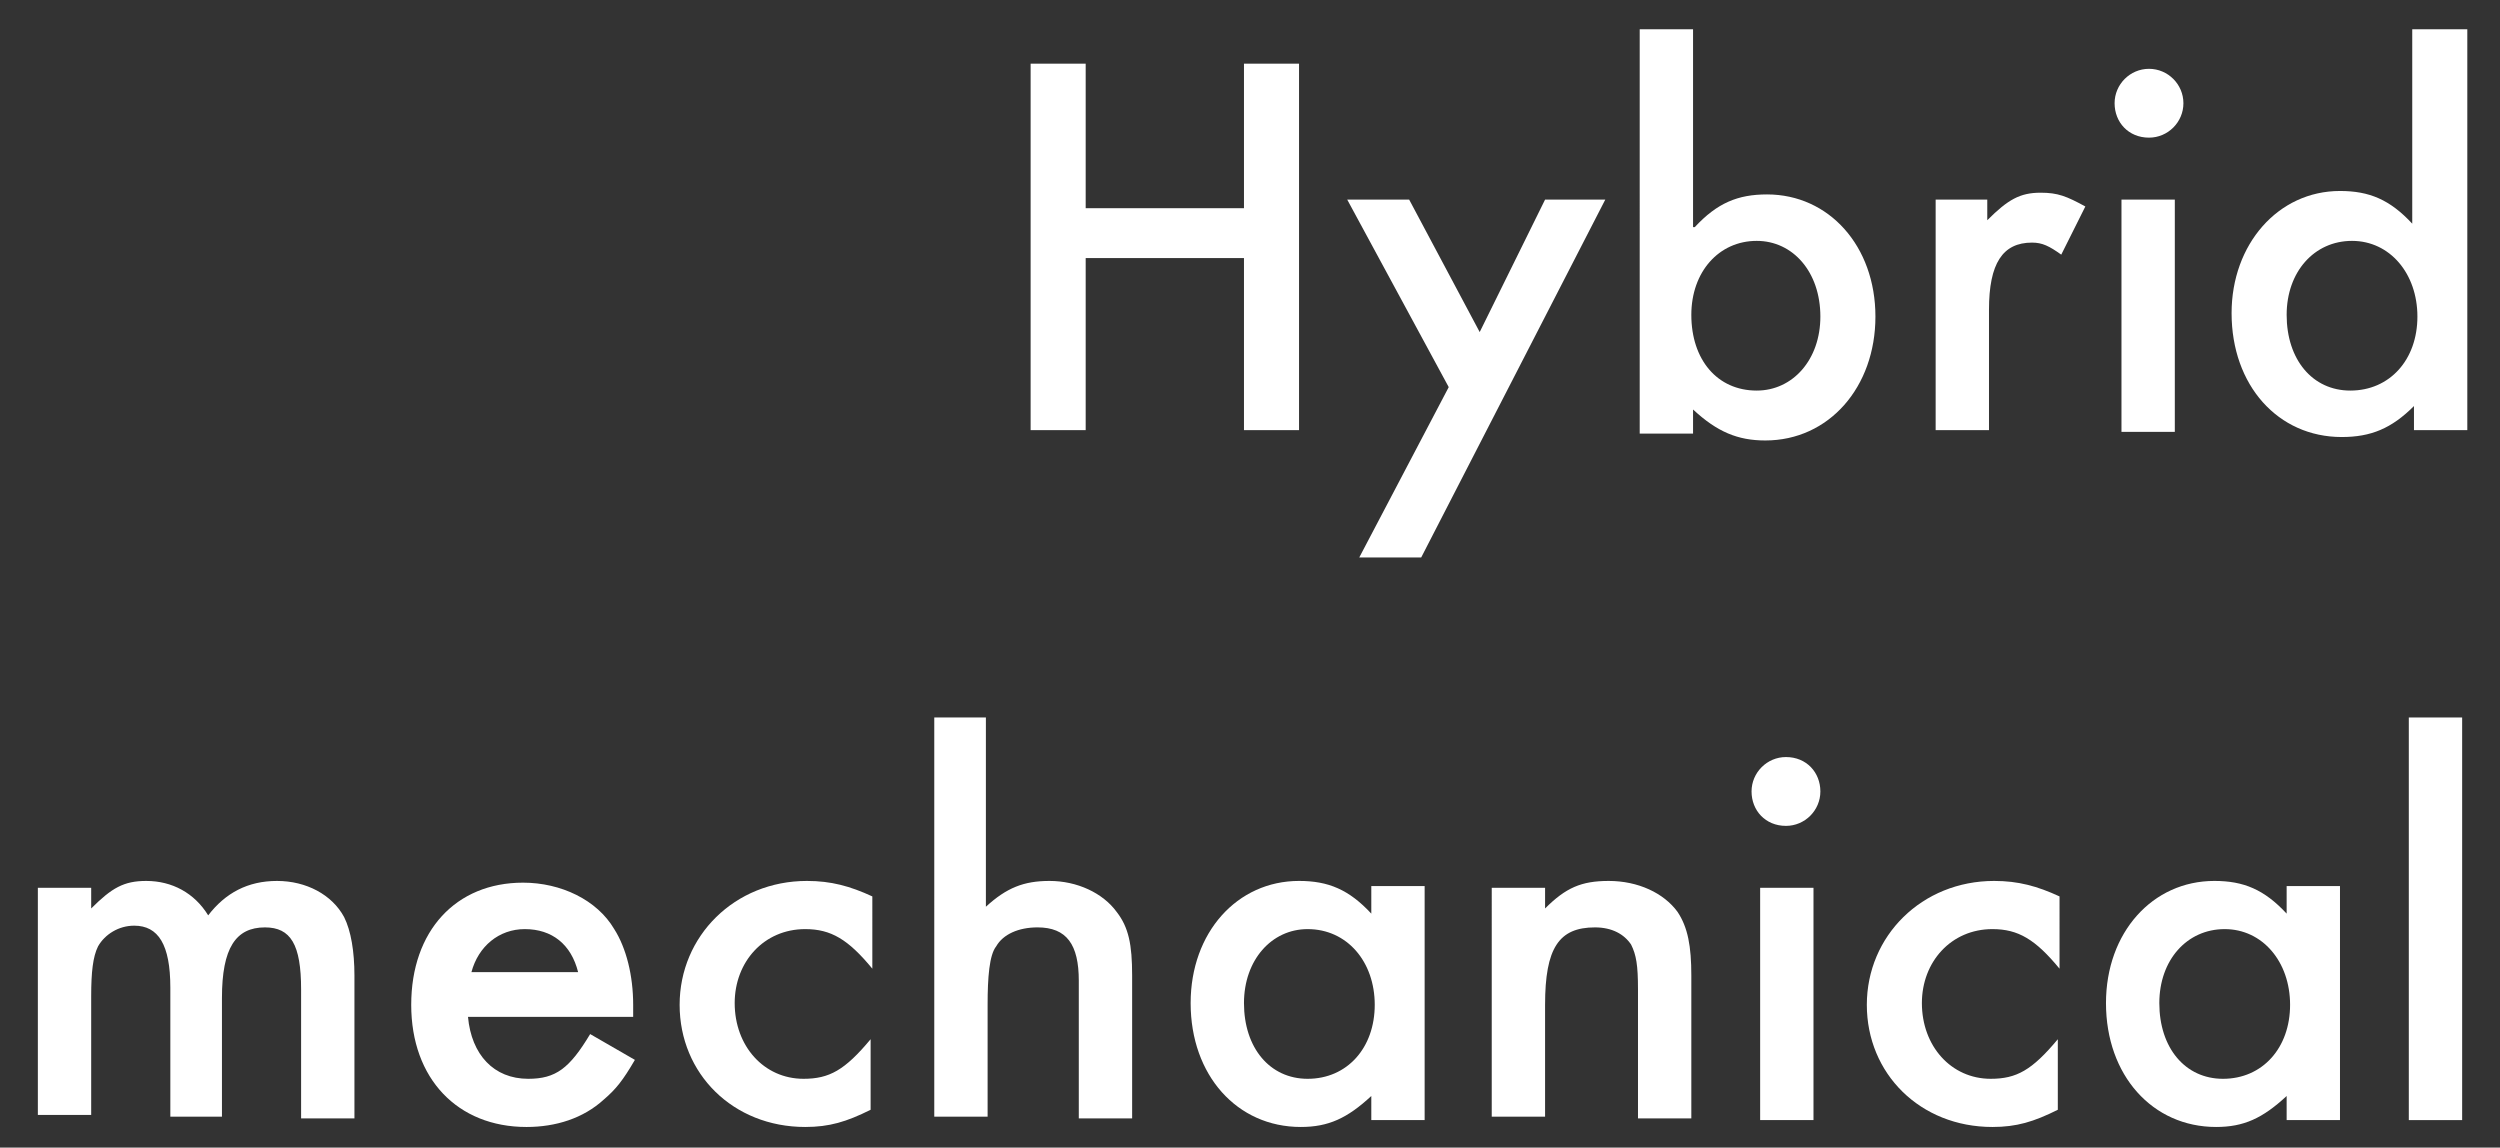
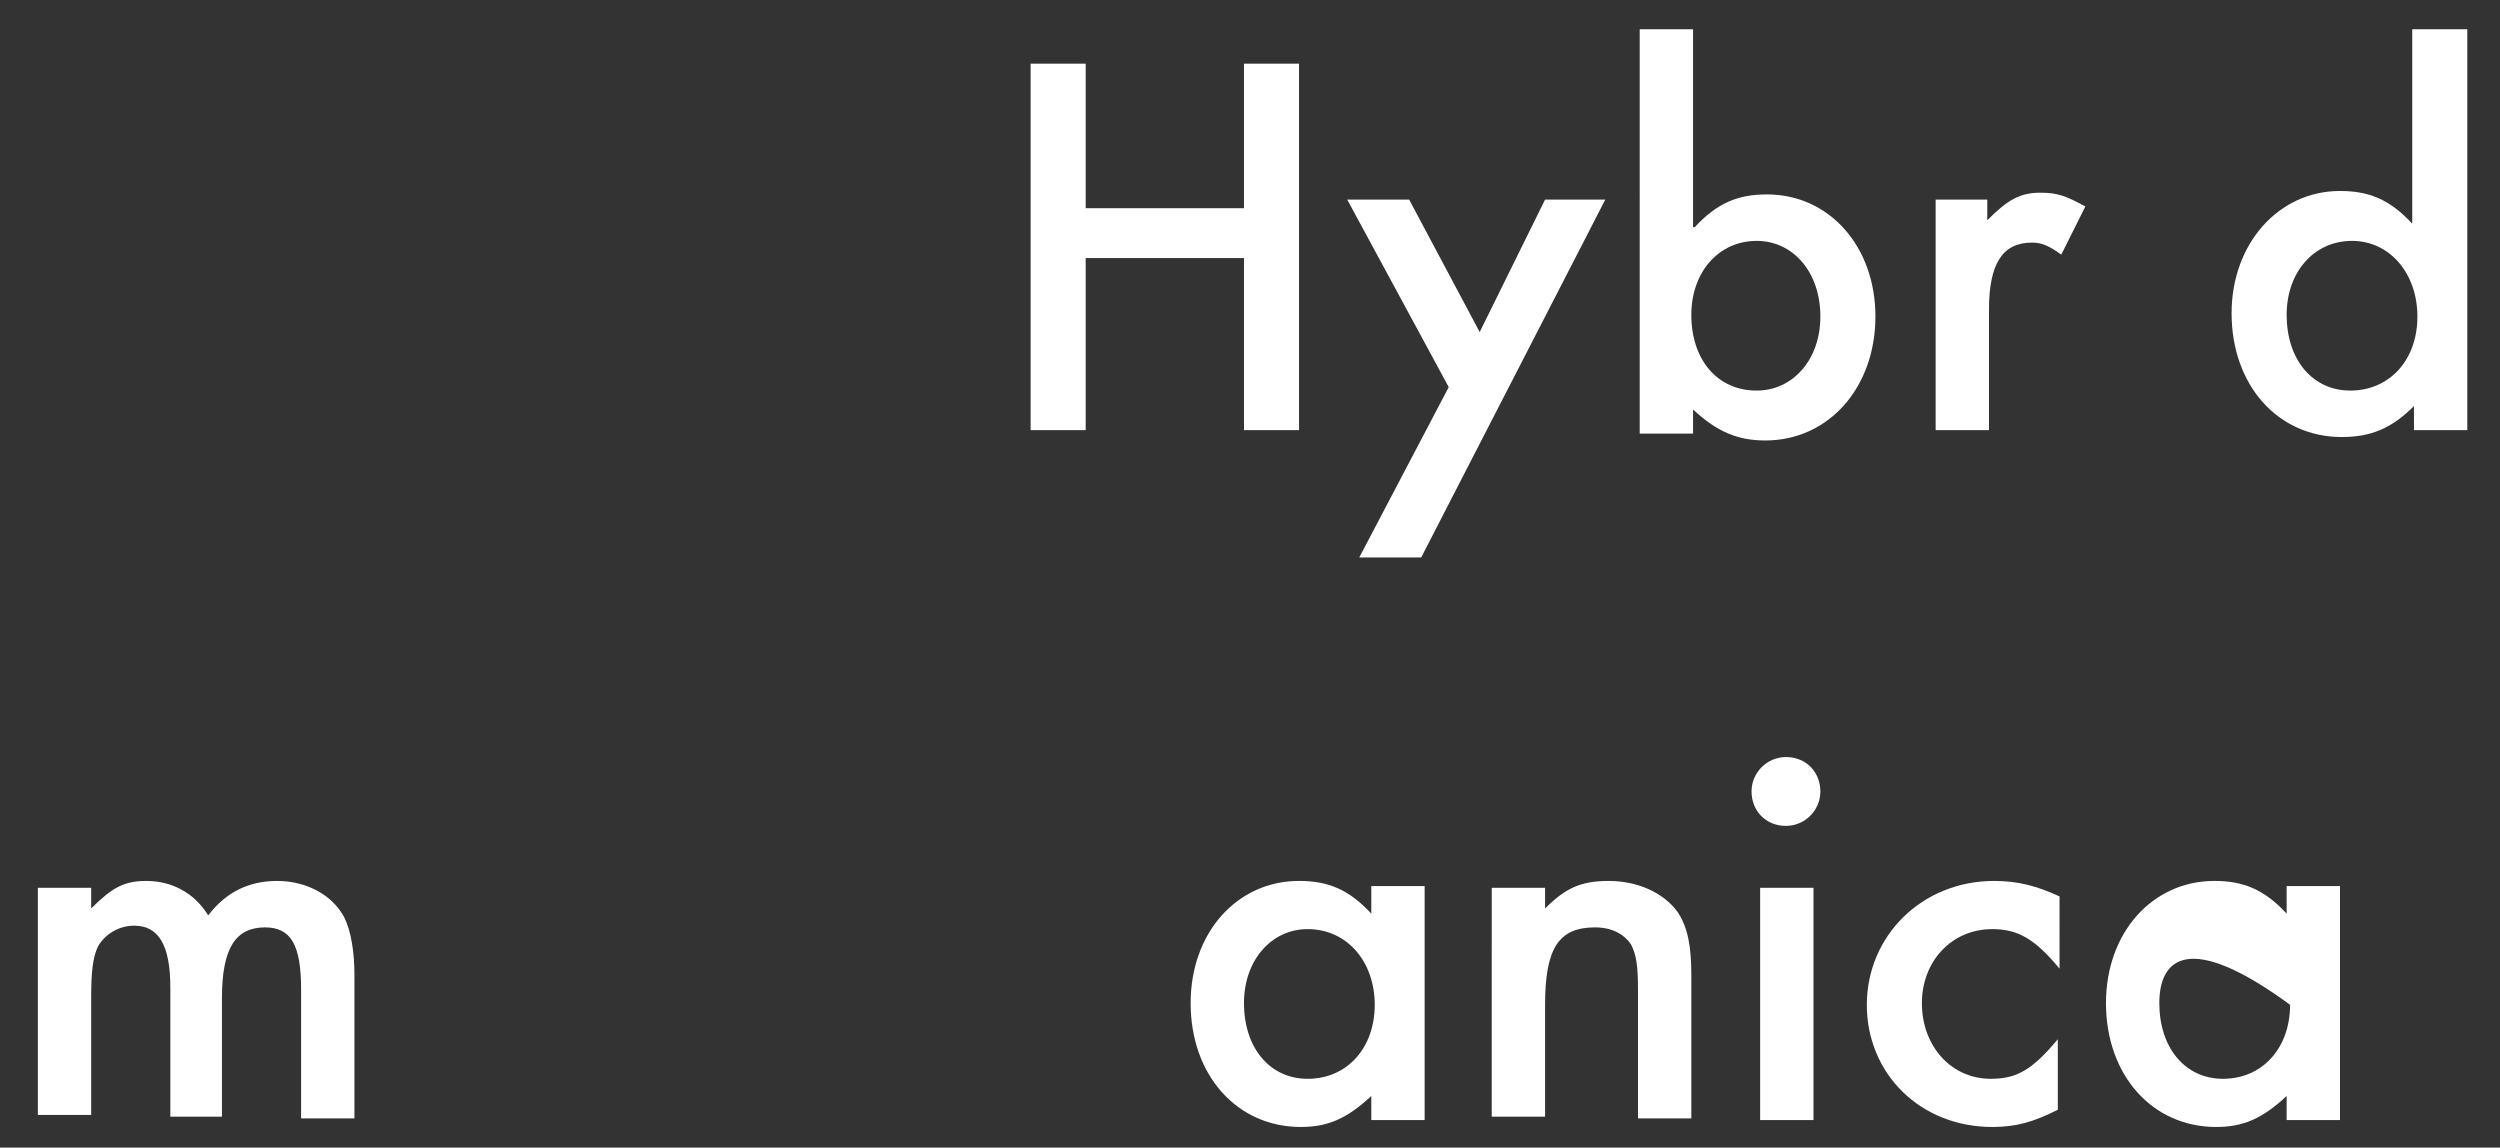
<svg xmlns="http://www.w3.org/2000/svg" version="1.1" id="レイヤー_1" x="0px" y="0px" viewBox="0 0 145.3 66.7" style="enable-background:new 0 0 145.3 66.7;" xml:space="preserve">
  <rect x="0" y="0" width="145.3" height="66.7" fill="#333333" stroke="none" />
  <style type="text/css">
	.st0{enable-background:new    ;}
	.st1{fill:#FFFFFF;}
</style>
  <g class="st0">
    <path class="st1" d="M72.3,12.1V3.7h3.2v21.3h-3.2v-10h-9.2v10h-3.2V3.7h3.2v8.4H72.3z" />
    <path class="st1" d="M78.3,11.6h3.6l4.1,7.7l3.8-7.7h3.5L82.6,32.4h-3.6l5.2-9.9L78.3,11.6z" />
    <path class="st1" d="M98.5,13.2c1.3-1.4,2.5-1.9,4.2-1.9c3.6,0,6.3,3,6.3,7.1c0,4.1-2.7,7.2-6.4,7.2c-1.6,0-2.8-0.5-4.2-1.8v1.4   h-3.1V1.7h3.1V13.2z M98.3,18.3c0,2.6,1.5,4.4,3.8,4.4c2.1,0,3.7-1.8,3.7-4.3c0-2.6-1.6-4.4-3.7-4.4C99.9,14,98.3,15.8,98.3,18.3z" />
    <path class="st1" d="M115.5,11.6v1.2c1.2-1.2,1.9-1.6,3.1-1.6c1,0,1.5,0.2,2.6,0.8l-1.4,2.8c-0.7-0.5-1.1-0.7-1.7-0.7   c-1.7,0-2.5,1.2-2.5,3.9v7h-3.1V11.6H115.5z" />
-     <path class="st1" d="M126.9,6c0,1.1-0.9,2-2,2c-1.2,0-2-0.9-2-2c0-1.1,0.9-2,2-2C126,4,126.9,4.9,126.9,6z M126.4,25.1h-3.1V11.6   h3.1V25.1z" />
    <path class="st1" d="M143.4,1.7v23.3h-3.1v-1.4c-1.3,1.3-2.5,1.8-4.2,1.8c-3.7,0-6.4-3-6.4-7.2c0-4,2.7-7.1,6.3-7.1   c1.7,0,2.9,0.5,4.2,1.9V1.7H143.4z M132.9,18.3c0,2.6,1.5,4.4,3.7,4.4c2.3,0,3.9-1.8,3.9-4.3s-1.6-4.4-3.8-4.4   C134.5,14,132.9,15.8,132.9,18.3z" />
  </g>
  <g class="st0">
    <path class="st1" d="M5.3,51.6v1.2c1.2-1.2,1.9-1.6,3.2-1.6c1.5,0,2.8,0.7,3.6,2c1-1.3,2.3-2,4-2c1.7,0,3.2,0.8,3.9,2.1   c0.4,0.8,0.6,2,0.6,3.4v8.3h-3.1v-7.5c0-2.6-0.6-3.6-2.1-3.6c-1.7,0-2.5,1.2-2.5,4.1v6.9H9.9v-7.5c0-2.5-0.7-3.6-2.1-3.6   c-0.9,0-1.7,0.5-2.1,1.2c-0.3,0.6-0.4,1.5-0.4,2.9v6.9H2.2V51.6H5.3z" />
-     <path class="st1" d="M27.2,59.1c0.2,2.2,1.5,3.6,3.5,3.6c1.6,0,2.4-0.6,3.6-2.6l2.6,1.5c-0.7,1.2-1.1,1.7-1.8,2.3   c-1.2,1.1-2.8,1.6-4.5,1.6c-4,0-6.7-2.8-6.7-7.1s2.6-7.1,6.5-7.1c2.2,0,4.3,1,5.3,2.7c0.7,1.1,1.1,2.7,1.1,4.4v0.7H27.2z    M33.6,56.5c-0.4-1.6-1.5-2.5-3.1-2.5c-1.5,0-2.7,1-3.1,2.5H33.6z" />
-     <path class="st1" d="M50.7,56.3c-1.4-1.7-2.4-2.3-3.9-2.3c-2.4,0-4.1,1.9-4.1,4.3c0,2.5,1.7,4.4,4,4.4c1.5,0,2.4-0.5,3.9-2.3v4.1   c-1.4,0.7-2.4,1-3.8,1c-4.2,0-7.3-3.1-7.3-7.1c0-4,3.2-7.2,7.4-7.2c1.4,0,2.5,0.3,3.8,0.9V56.3z" />
-     <path class="st1" d="M57.3,41.7v11c1.2-1.1,2.2-1.5,3.7-1.5c1.6,0,3.1,0.7,3.9,1.8c0.7,0.9,0.9,1.9,0.9,3.7v8.3h-3.1v-8   c0-2.1-0.7-3.1-2.4-3.1c-1.1,0-2,0.4-2.4,1.1c-0.4,0.5-0.5,1.8-0.5,3.4v6.5h-3.1V41.7H57.3z" />
    <path class="st1" d="M82.8,51.6v13.5h-3.1v-1.4c-1.4,1.3-2.5,1.8-4.1,1.8c-3.7,0-6.4-3-6.4-7.2c0-4.1,2.7-7.1,6.3-7.1   c1.7,0,2.9,0.5,4.2,1.9v-1.6H82.8z M72.3,58.3c0,2.6,1.5,4.4,3.7,4.4c2.3,0,3.9-1.8,3.9-4.3S78.3,54,76,54   C73.9,54,72.3,55.8,72.3,58.3z" />
    <path class="st1" d="M89.8,51.6v1.2c1.2-1.2,2.1-1.6,3.7-1.6c1.7,0,3.2,0.7,4,1.8c0.6,0.9,0.8,2,0.8,3.7v8.3h-3.1v-7.5   c0-1.4-0.1-2-0.4-2.6c-0.4-0.6-1.1-1-2.1-1c-2.1,0-2.9,1.2-2.9,4.5v6.5h-3.1V51.6H89.8z" />
    <path class="st1" d="M105.8,46c0,1.1-0.9,2-2,2c-1.2,0-2-0.9-2-2c0-1.1,0.9-2,2-2C105,44,105.8,44.9,105.8,46z M105.4,65.1h-3.1   V51.6h3.1V65.1z" />
    <path class="st1" d="M119.7,56.3c-1.4-1.7-2.4-2.3-3.9-2.3c-2.4,0-4.1,1.9-4.1,4.3c0,2.5,1.7,4.4,4,4.4c1.5,0,2.4-0.5,3.9-2.3v4.1   c-1.4,0.7-2.4,1-3.8,1c-4.2,0-7.3-3.1-7.3-7.1c0-4,3.2-7.2,7.4-7.2c1.4,0,2.5,0.3,3.8,0.9V56.3z" />
-     <path class="st1" d="M136,51.6v13.5h-3.1v-1.4c-1.4,1.3-2.5,1.8-4.1,1.8c-3.7,0-6.4-3-6.4-7.2c0-4.1,2.7-7.1,6.3-7.1   c1.7,0,2.9,0.5,4.2,1.9v-1.6H136z M125.5,58.3c0,2.6,1.5,4.4,3.7,4.4c2.3,0,3.9-1.8,3.9-4.3s-1.6-4.4-3.8-4.4   C127.1,54,125.5,55.8,125.5,58.3z" />
-     <path class="st1" d="M143.1,65.1H140V41.7h3.1V65.1z" />
+     <path class="st1" d="M136,51.6v13.5h-3.1v-1.4c-1.4,1.3-2.5,1.8-4.1,1.8c-3.7,0-6.4-3-6.4-7.2c0-4.1,2.7-7.1,6.3-7.1   c1.7,0,2.9,0.5,4.2,1.9v-1.6H136z M125.5,58.3c0,2.6,1.5,4.4,3.7,4.4c2.3,0,3.9-1.8,3.9-4.3C127.1,54,125.5,55.8,125.5,58.3z" />
  </g>
</svg>